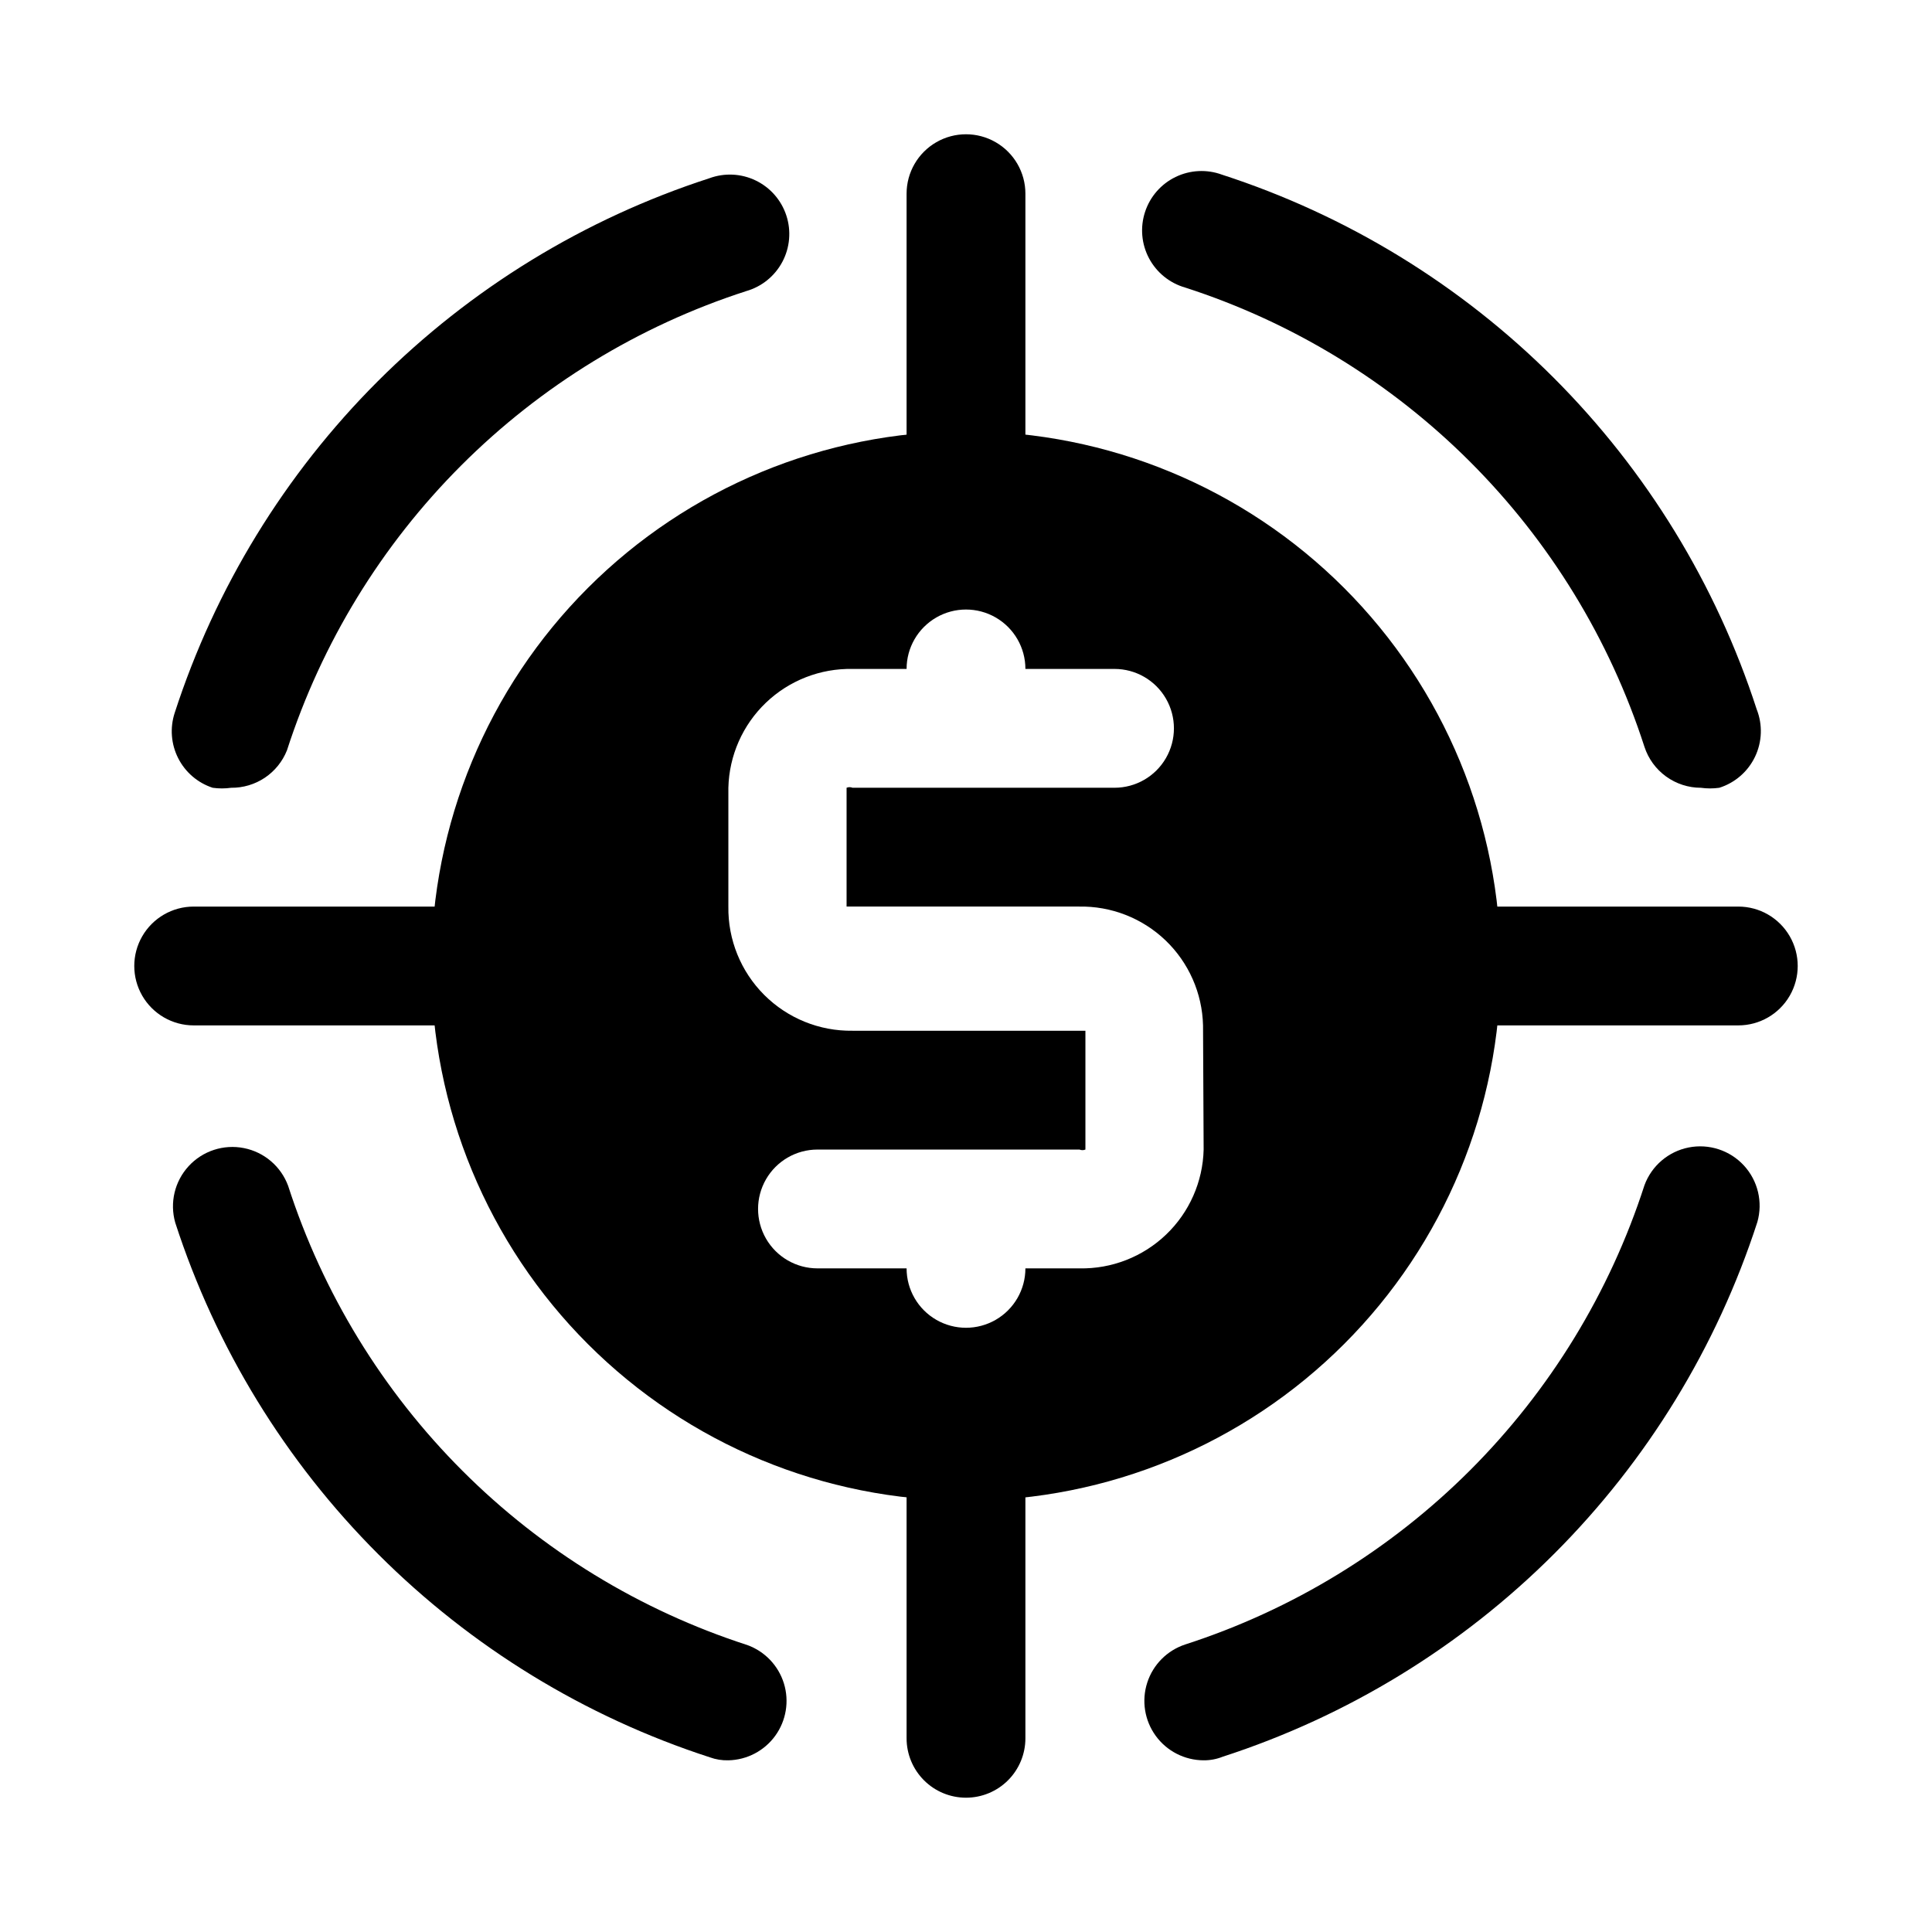
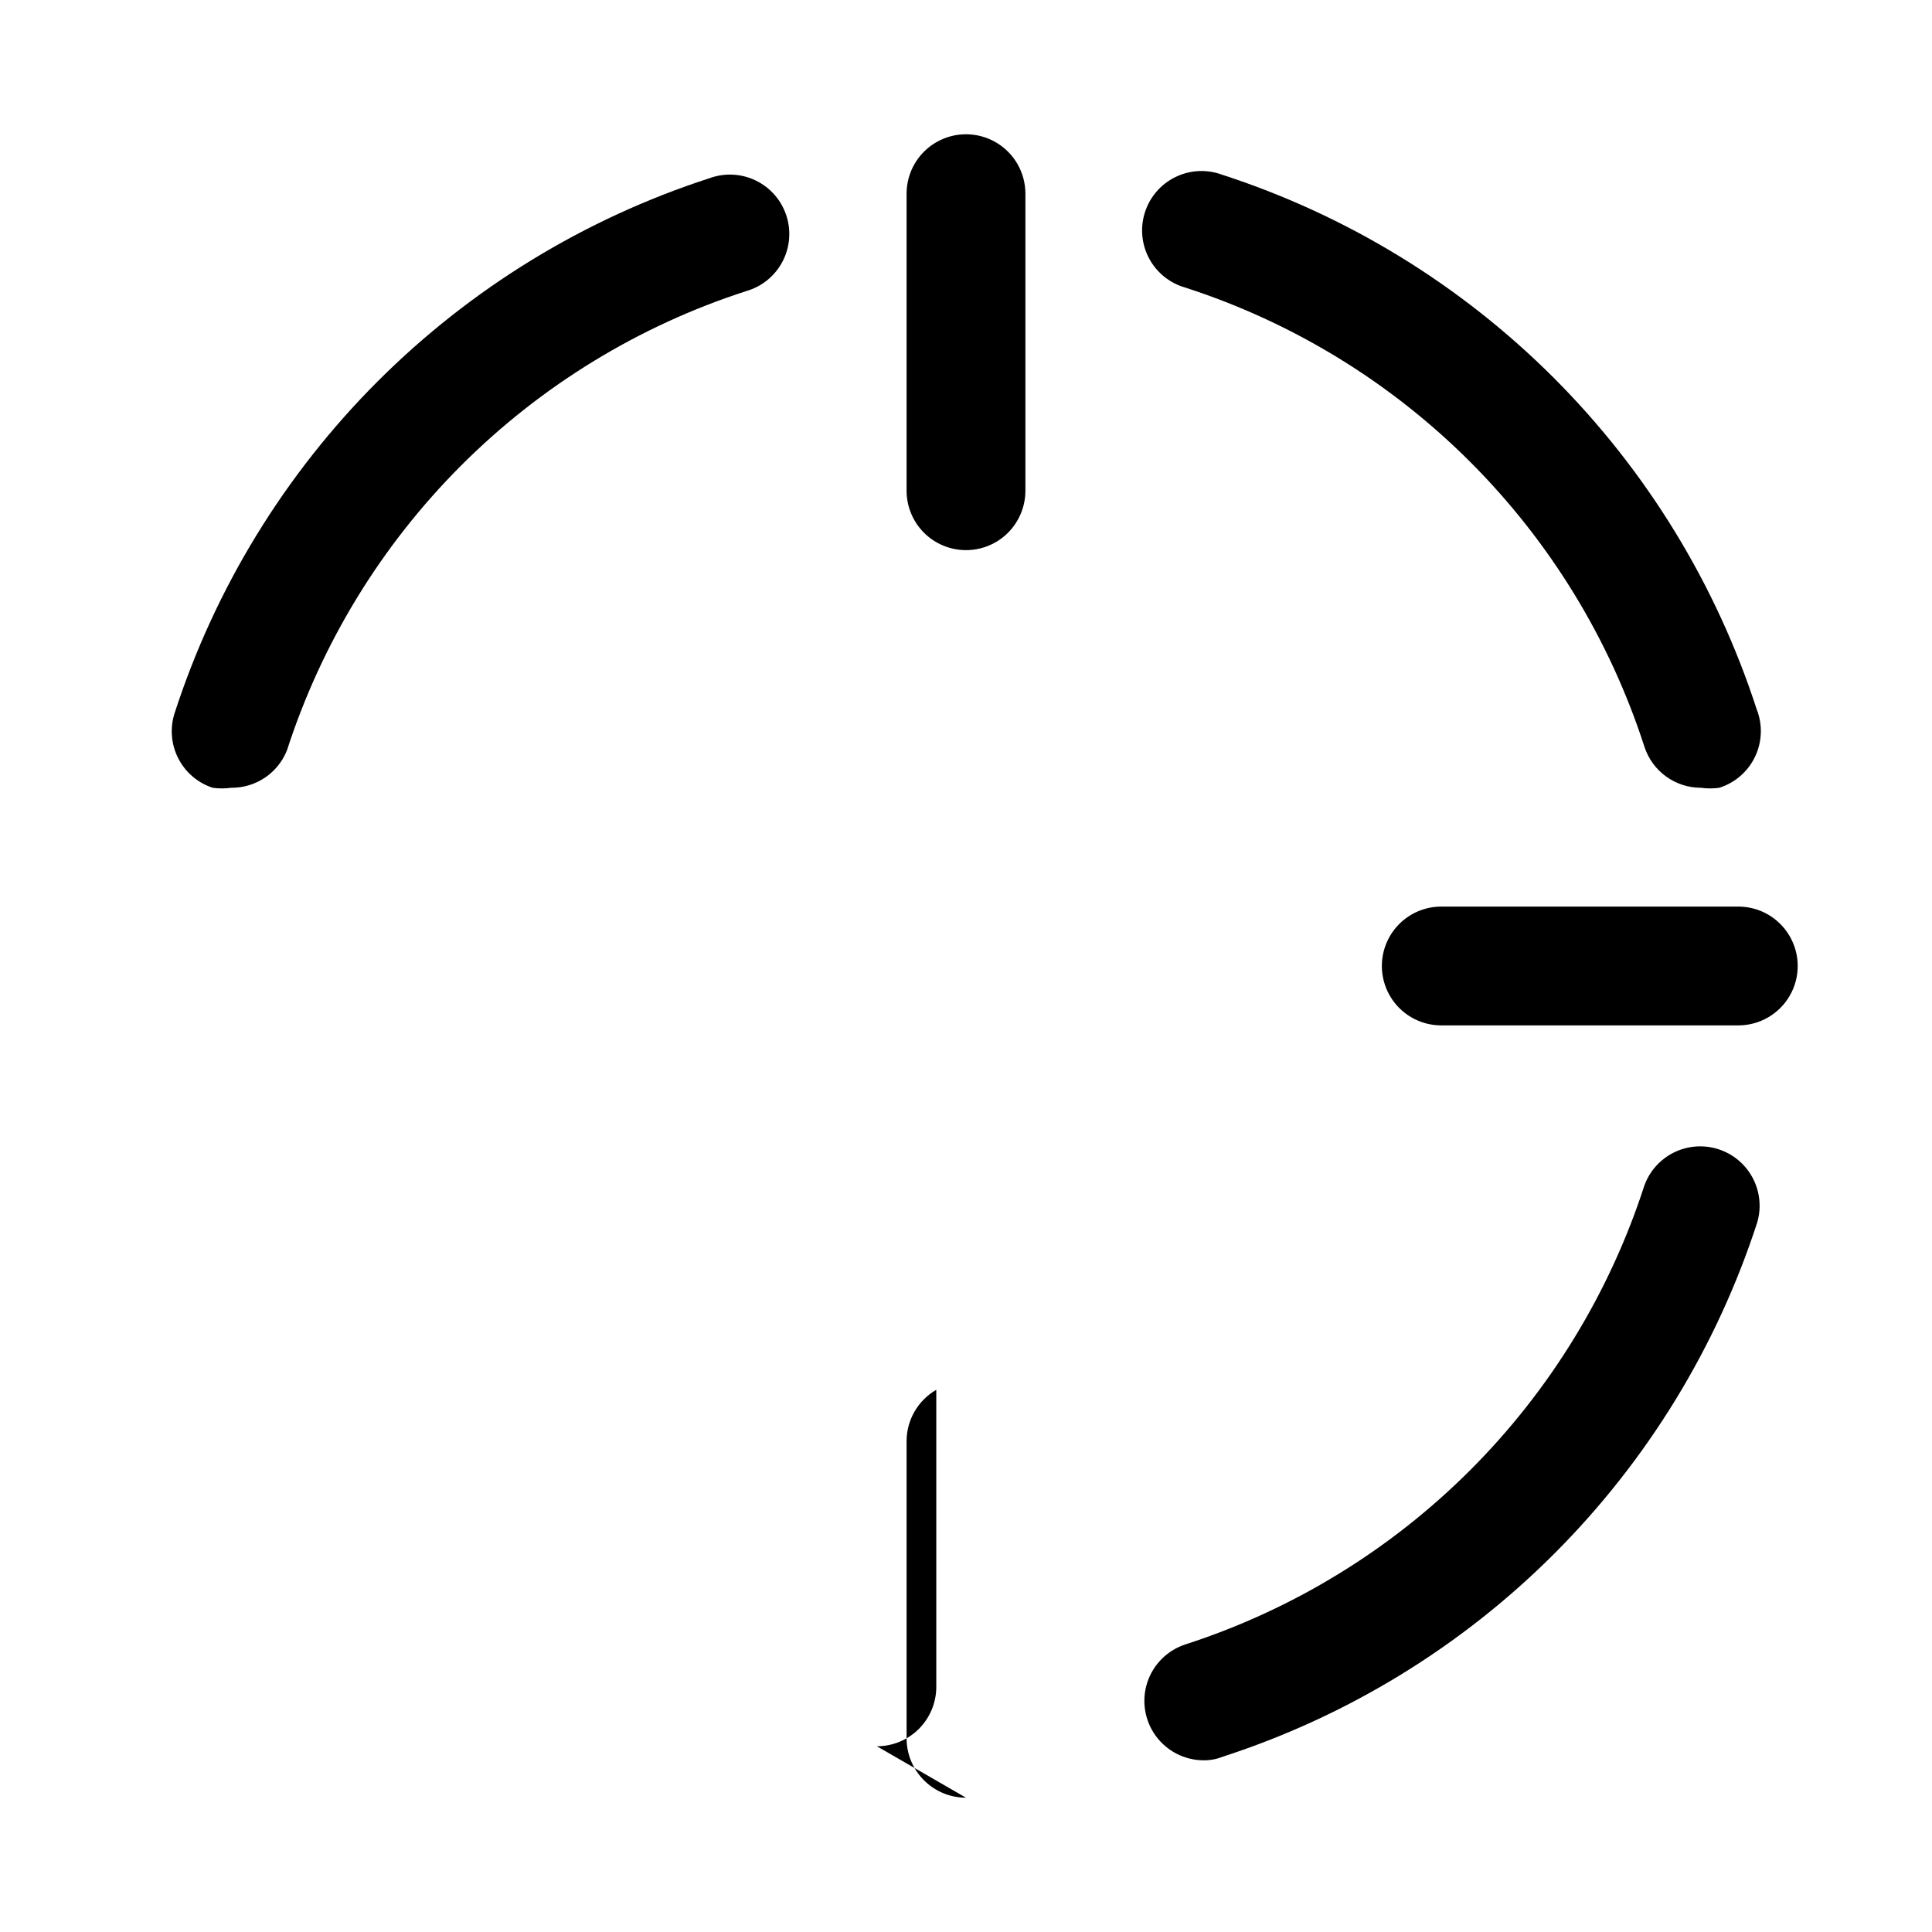
<svg xmlns="http://www.w3.org/2000/svg" fill="#000000" width="800px" height="800px" version="1.1" viewBox="144 144 512 512">
  <g>
    <path d="m205.25 352.77c-1.621 0.227-3.262 0.227-4.883 0-3.965-1.297-7.254-4.113-9.141-7.832-1.891-3.719-2.227-8.039-0.934-12.004 10.742-33.137 29.184-63.254 53.812-87.883 24.633-24.629 54.75-43.07 87.883-53.812 4.016-1.48 8.457-1.262 12.305 0.605 3.852 1.863 6.777 5.215 8.102 9.281 1.328 4.066 0.945 8.5-1.066 12.277-2.008 3.777-5.465 6.574-9.578 7.746-28.473 9.199-54.355 25.031-75.516 46.188-21.156 21.16-36.988 47.043-46.188 75.516-1.176 2.953-3.219 5.484-5.859 7.254-2.644 1.77-5.758 2.699-8.938 2.664z" />
-     <path d="m337.02 610.5c-1.664 0.047-3.32-0.219-4.883-0.785-33.133-10.742-63.25-29.188-87.879-53.816-24.633-24.629-43.074-54.746-53.816-87.883-1.504-5.273-0.156-10.949 3.559-14.984s9.262-5.844 14.641-4.777c5.383 1.066 9.82 4.856 11.715 10 9.199 28.477 25.027 54.355 46.188 75.516 21.156 21.16 47.039 36.988 75.512 46.188 4.644 1.684 8.23 5.449 9.688 10.168 1.453 4.723 0.605 9.852-2.285 13.855-2.894 4.004-7.5 6.418-12.438 6.519z" />
    <path d="m462.98 610.5c-5.031-0.012-9.754-2.426-12.707-6.496-2.953-4.066-3.789-9.305-2.242-14.09s5.289-8.543 10.066-10.113c28.473-9.199 54.355-25.031 75.516-46.188 21.156-21.16 36.988-47.043 46.188-75.516 1.895-5.148 6.332-8.938 11.711-10.004 5.379-1.066 10.926 0.746 14.645 4.781 3.715 4.031 5.062 9.711 3.559 14.984-10.742 33.133-29.188 63.25-53.816 87.883-24.629 24.629-54.746 43.07-87.883 53.812-1.602 0.641-3.312 0.961-5.035 0.945z" />
    <path d="m594.75 352.77c-3.32 0-6.555-1.055-9.242-3.004-2.688-1.953-4.688-4.703-5.715-7.859-9.199-28.473-25.031-54.355-46.188-75.512-21.16-21.16-47.043-36.992-75.516-46.188-4.113-1.176-7.57-3.973-9.582-7.75-2.008-3.777-2.391-8.207-1.062-12.273 1.324-4.07 4.25-7.422 8.098-9.285 3.852-1.867 8.293-2.086 12.309-0.605 33.133 10.742 63.25 29.184 87.883 53.812 24.629 24.633 43.07 54.75 53.812 87.883 1.602 4.062 1.441 8.605-0.441 12.547-1.879 3.941-5.312 6.922-9.477 8.234-1.617 0.227-3.262 0.227-4.879 0z" />
    <path d="m400 289.79c-4.176 0-8.18-1.656-11.133-4.609-2.953-2.953-4.613-6.957-4.613-11.133v-78.723c0-5.625 3-10.82 7.871-13.633s10.875-2.812 15.746 0 7.871 8.008 7.871 13.633v78.723c0 4.176-1.66 8.18-4.609 11.133-2.953 2.953-6.957 4.609-11.133 4.609z" />
-     <path d="m400 620.41c-4.176 0-8.18-1.656-11.133-4.609-2.953-2.953-4.613-6.957-4.613-11.133v-78.723c0-5.625 3-10.82 7.871-13.633s10.875-2.812 15.746 0 7.871 8.008 7.871 13.633v78.723c0 4.176-1.66 8.18-4.609 11.133-2.953 2.953-6.957 4.609-11.133 4.609z" />
+     <path d="m400 620.41c-4.176 0-8.18-1.656-11.133-4.609-2.953-2.953-4.613-6.957-4.613-11.133v-78.723c0-5.625 3-10.82 7.871-13.633v78.723c0 4.176-1.66 8.18-4.609 11.133-2.953 2.953-6.957 4.609-11.133 4.609z" />
    <path d="m604.67 415.74h-78.723c-5.625 0-10.82-3-13.633-7.871s-2.812-10.875 0-15.746 8.008-7.871 13.633-7.871h78.723c5.625 0 10.82 3 13.633 7.871s2.812 10.875 0 15.746-8.008 7.871-13.633 7.871z" />
-     <path d="m274.05 415.74h-78.723c-5.625 0-10.82-3-13.633-7.871s-2.812-10.875 0-15.746 8.008-7.871 13.633-7.871h78.723c5.625 0 10.82 3 13.633 7.871s2.812 10.875 0 15.746-8.008 7.871-13.633 7.871z" />
-     <path d="m400 258.3c-37.582 0-73.621 14.93-100.2 41.504-26.574 26.574-41.504 62.613-41.504 100.2 0 37.578 14.93 73.621 41.504 100.19 26.574 26.574 62.613 41.504 100.2 41.504 37.578 0 73.621-14.93 100.19-41.504 26.574-26.57 41.504-62.613 41.504-100.19 0-37.582-14.93-73.621-41.504-100.2-26.57-26.574-62.613-41.504-100.19-41.504zm62.977 190.34v0.004c-0.207 8.531-3.785 16.637-9.953 22.535-6.168 5.902-14.422 9.121-22.953 8.953h-14.328c0 5.625-3 10.82-7.871 13.633s-10.875 2.812-15.746 0-7.871-8.008-7.871-13.633h-23.617c-5.625 0-10.82-3-13.633-7.871-2.812-4.875-2.812-10.875 0-15.746 2.812-4.871 8.008-7.871 13.633-7.871h69.434c0.504 0.211 1.07 0.211 1.574 0v-31.488h-1.418-60.301c-8.766 0.129-17.207-3.297-23.406-9.496-6.199-6.199-9.625-14.645-9.496-23.41v-31.488c0.207-8.531 3.785-16.637 9.949-22.535 6.168-5.902 14.422-9.121 22.953-8.953h14.328c0-5.625 3-10.82 7.871-13.633s10.875-2.812 15.746 0 7.871 8.008 7.871 13.633h23.617c5.625 0 10.82 3 13.633 7.871 2.812 4.875 2.812 10.875 0 15.746-2.812 4.871-8.008 7.871-13.633 7.871h-69.434c-0.504-0.211-1.07-0.211-1.574 0v31.488h1.418 60.145c8.531-0.168 16.785 3.051 22.953 8.949 6.164 5.902 9.742 14.008 9.949 22.539z" />
  </g>
</svg>